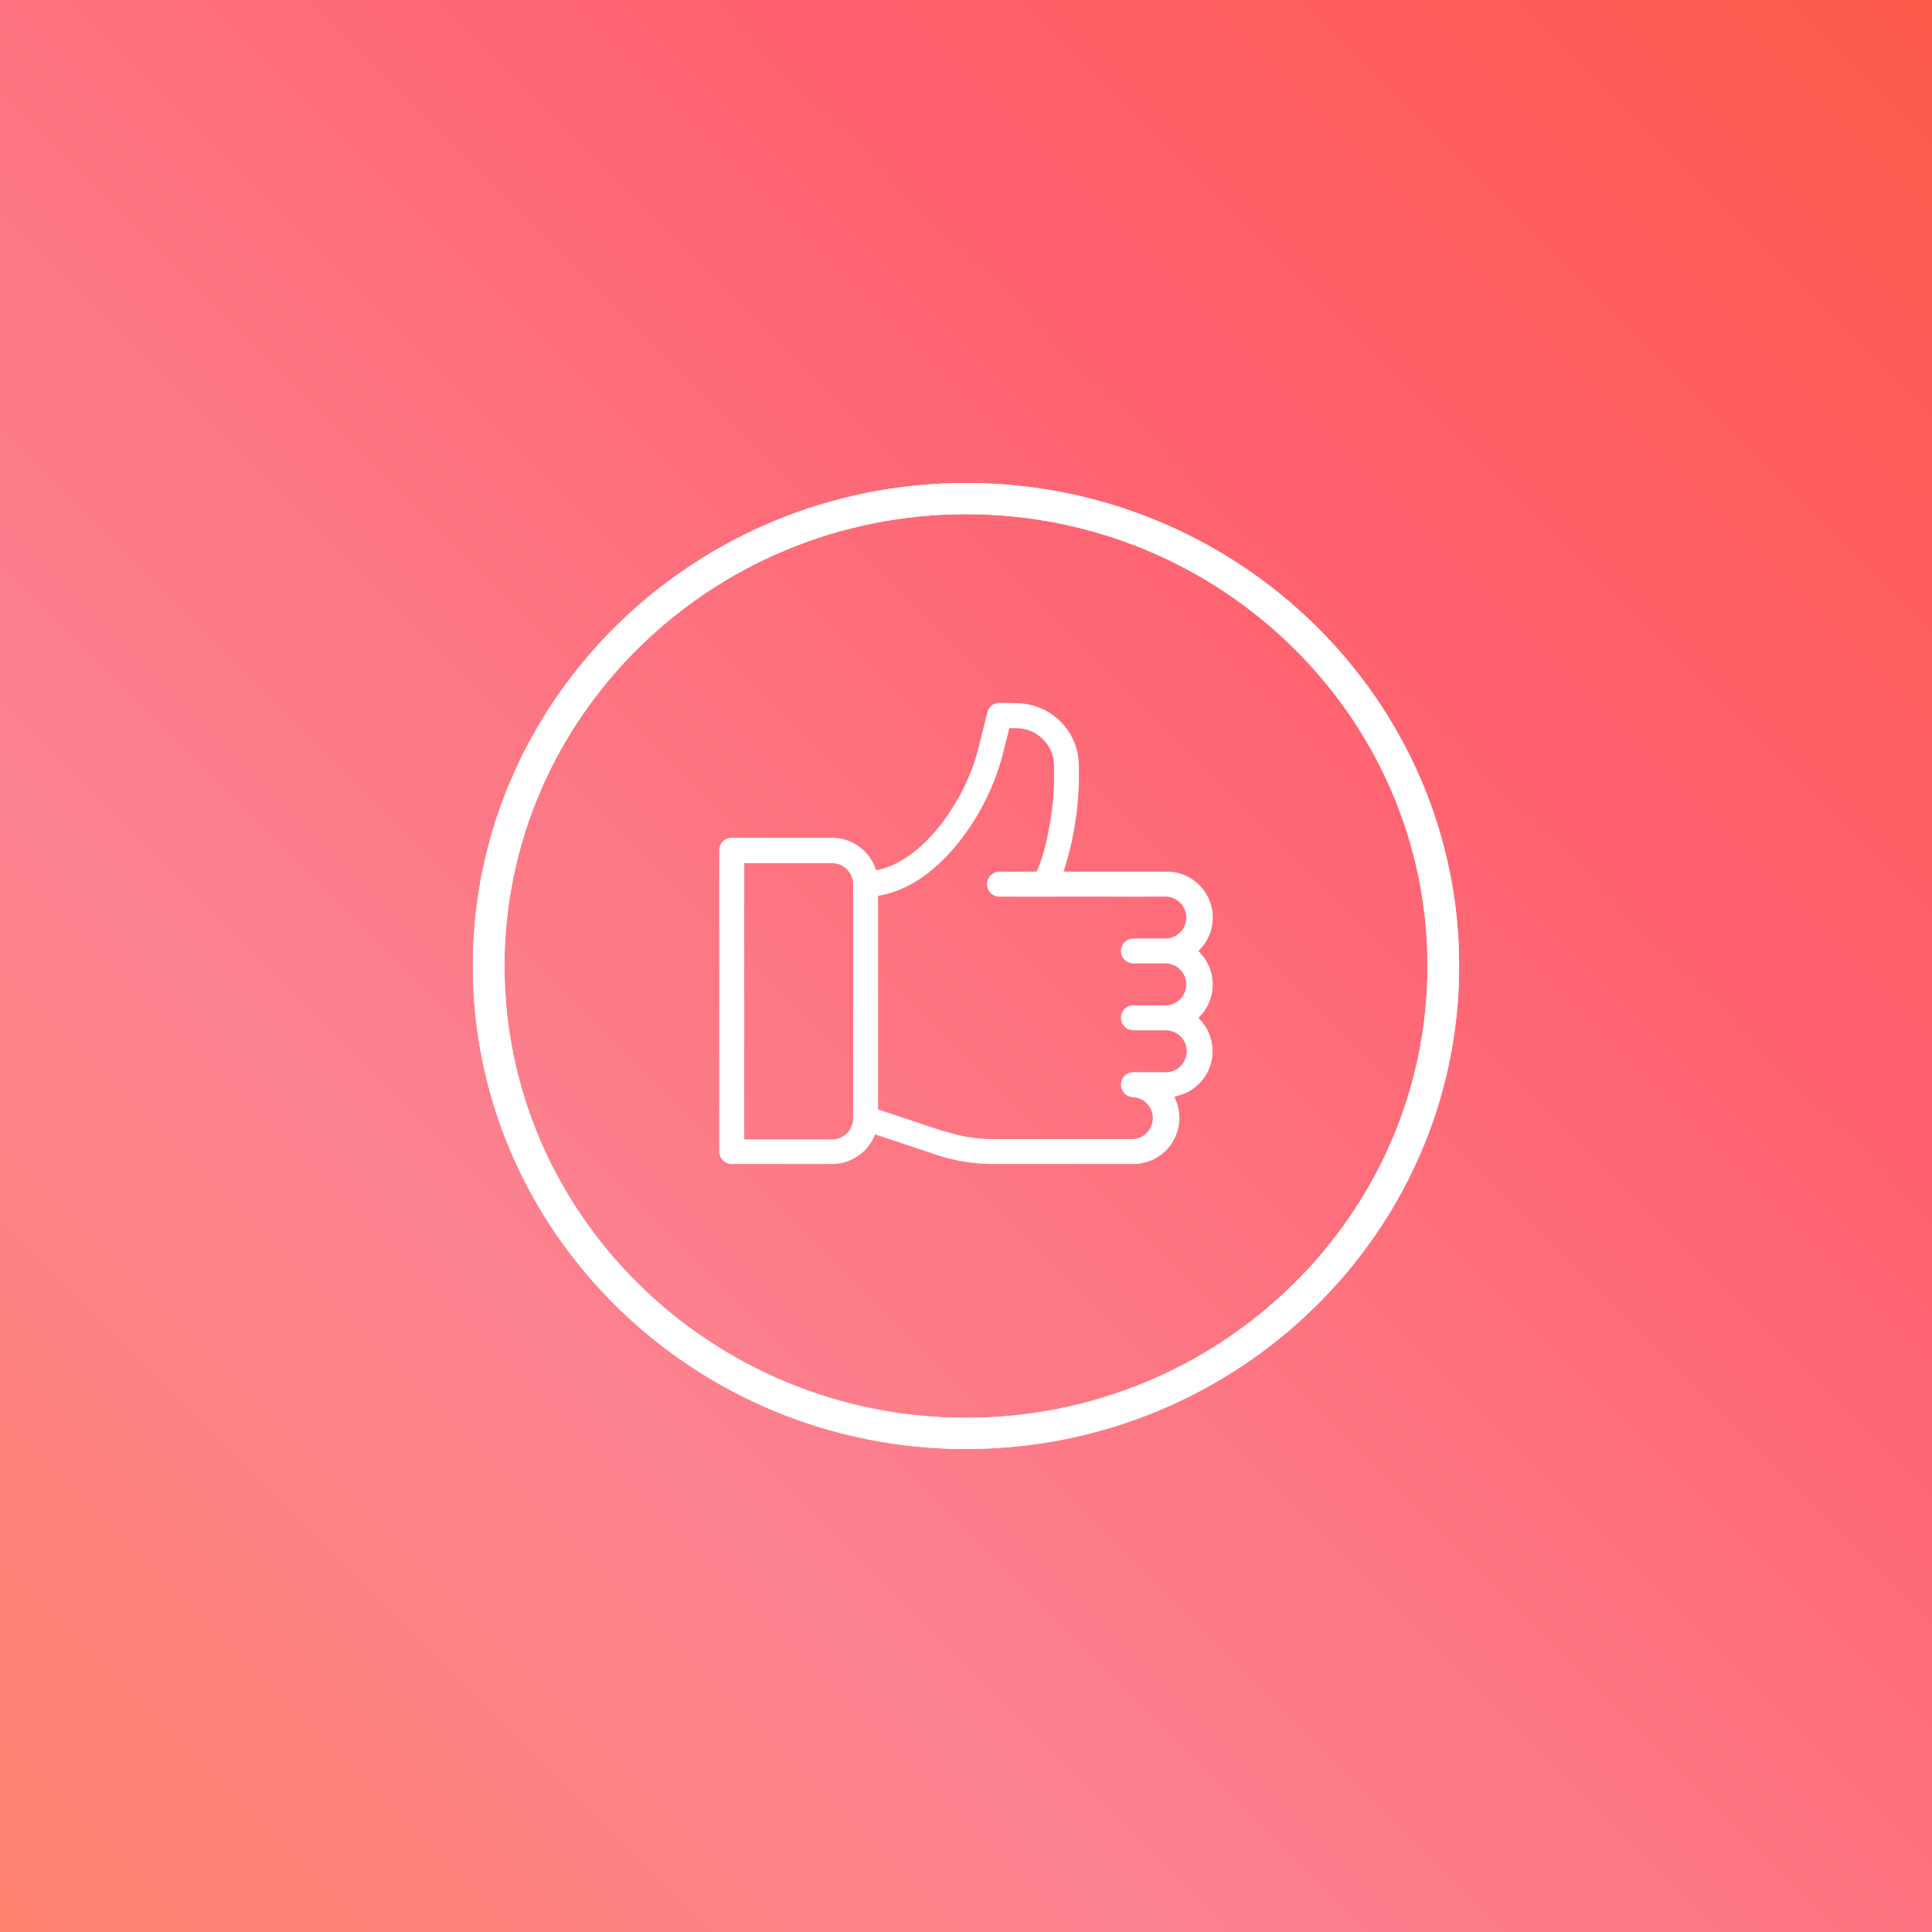
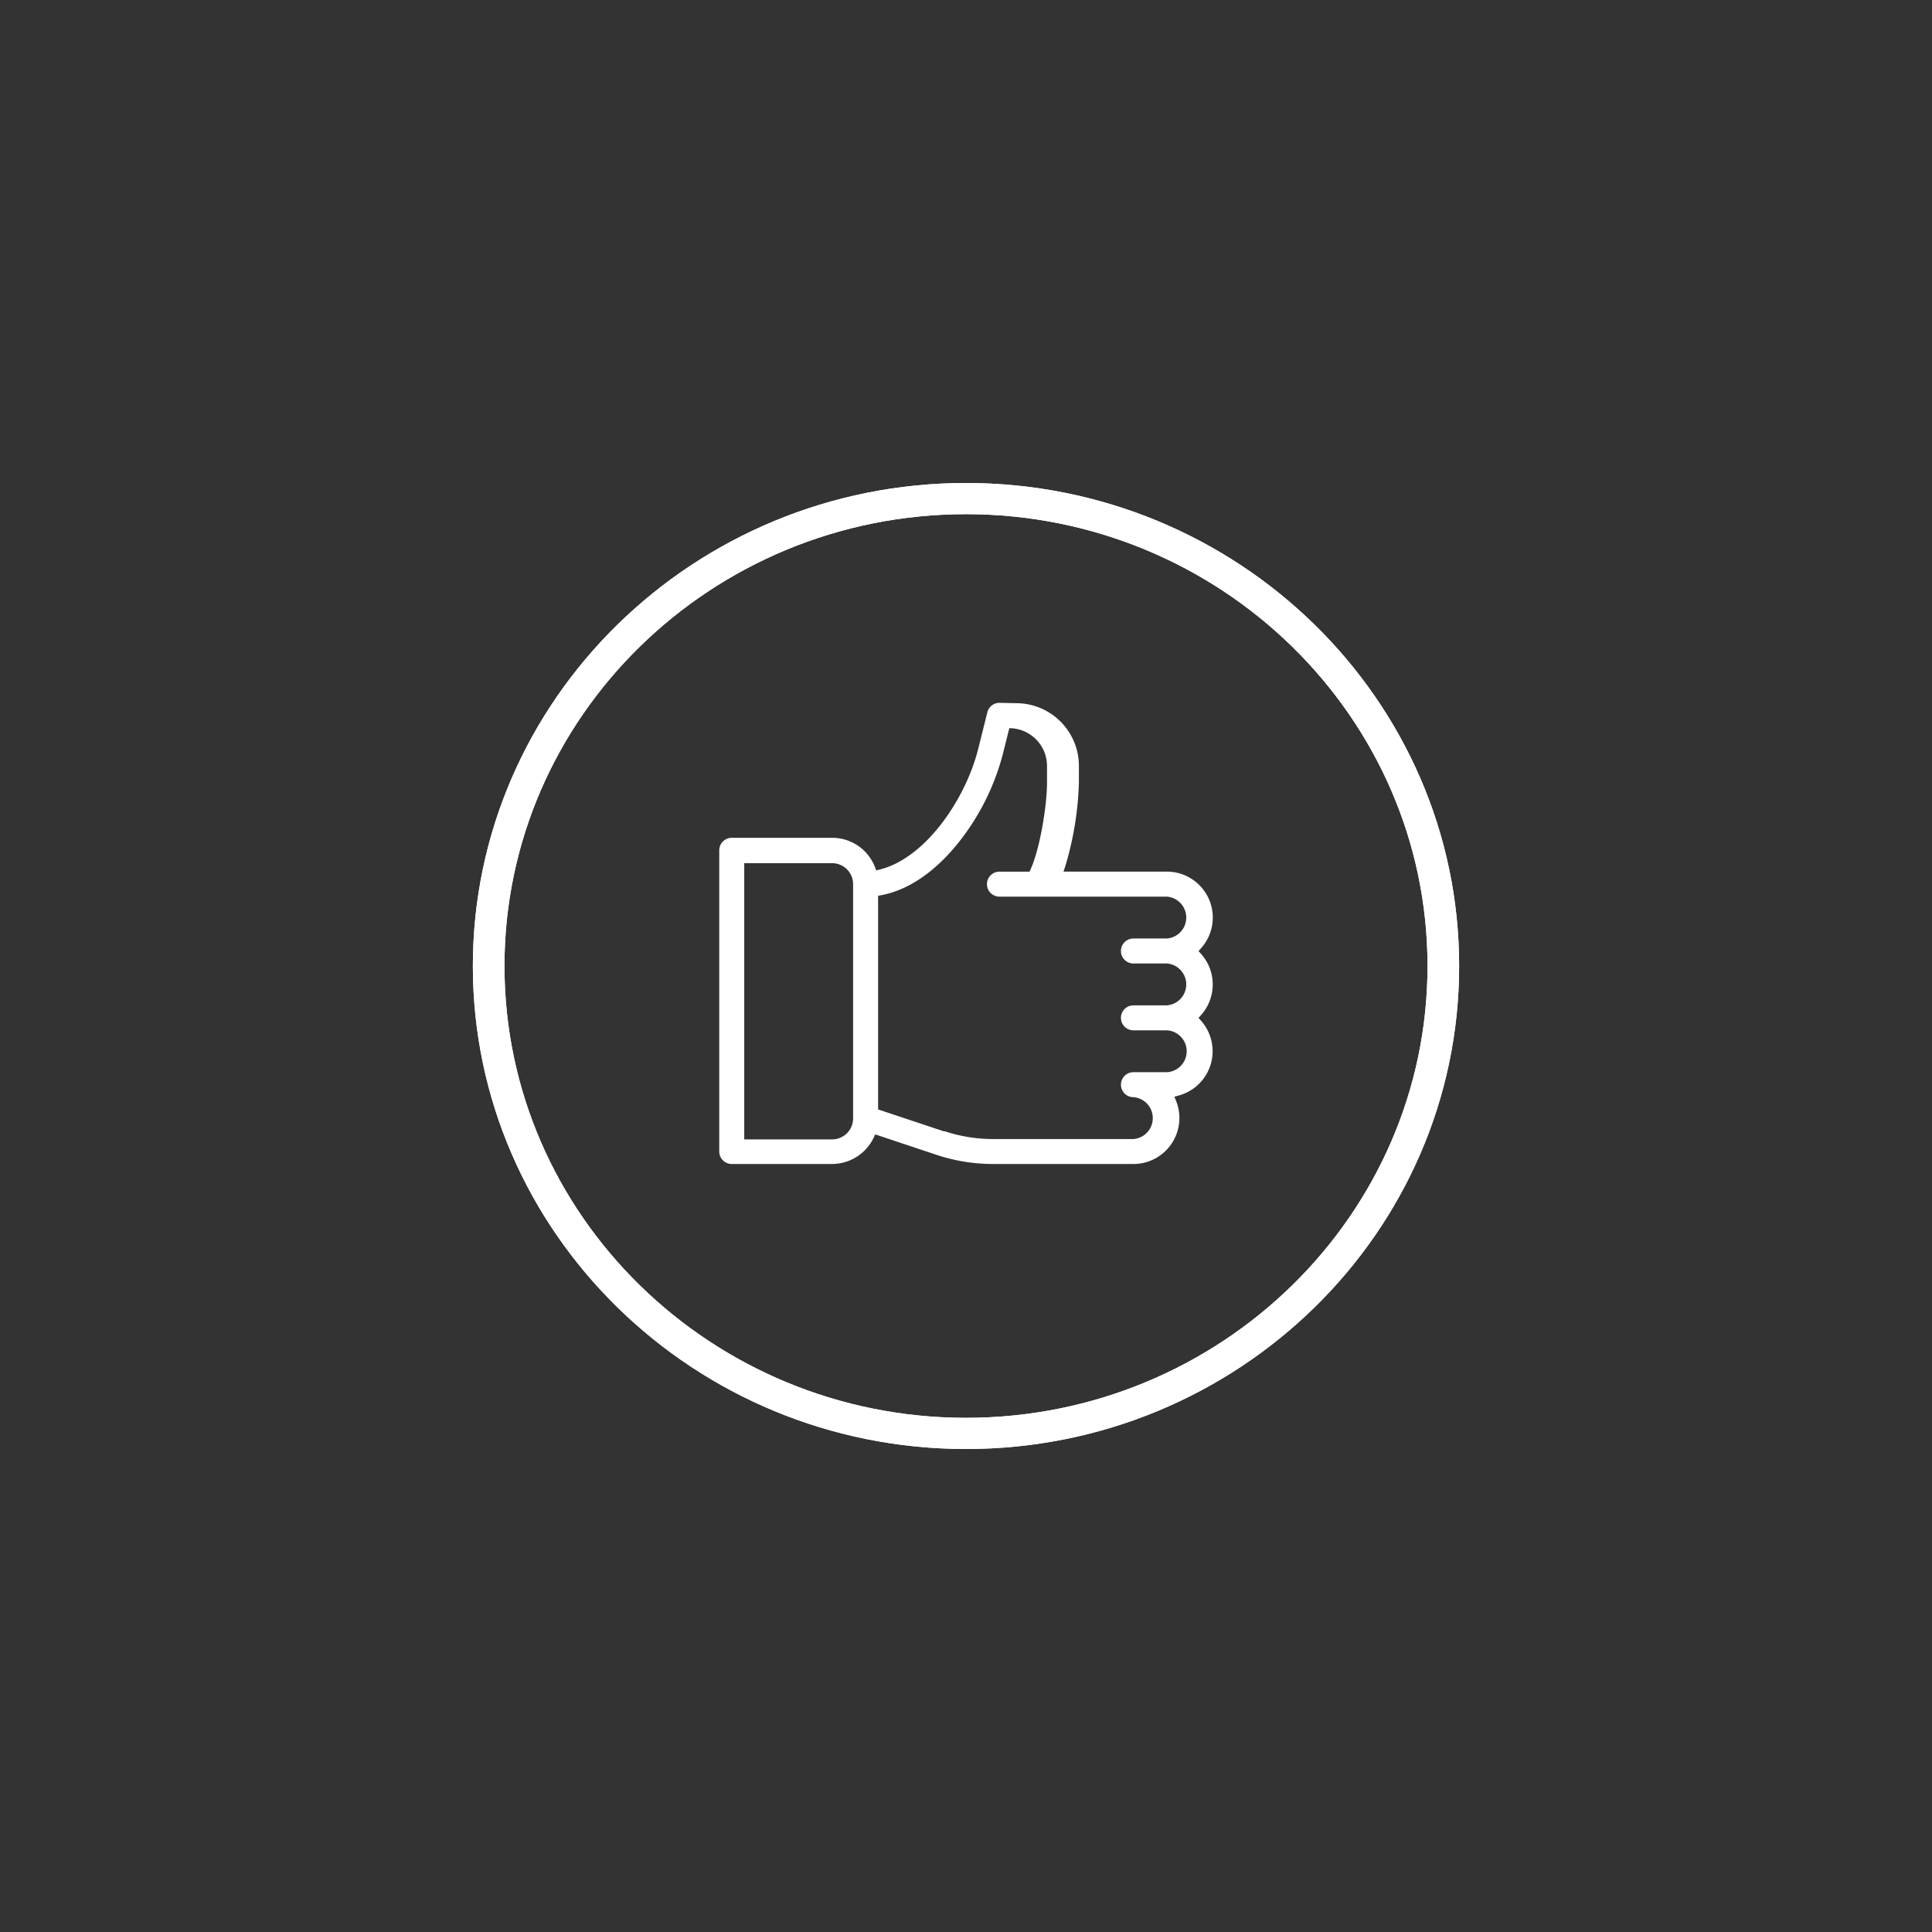
<svg xmlns="http://www.w3.org/2000/svg" id="edf5f238-d054-4714-9fb1-9a09d0645cf9" data-name="Layer 1" width="600" height="600" viewBox="0 0 600 600">
  <rect x="0" y="0" width="600" height="600" fill="#333333" stroke="none" />
  <defs>
    <style>.b508bc0d-9db3-431f-a201-9ff7393938a5{fill:#fff;}.bb687a37-3a37-446c-a90b-06218a70c5ad{fill:url(#e3b9214f-e655-44e2-bad3-cd2b09c59c7b);}.a754155b-ae53-4161-9936-499948edcf17{clip-path:url(#ae86ae94-1db6-443d-841c-b72d3e02d96e);}</style>
    <linearGradient id="e3b9214f-e655-44e2-bad3-cd2b09c59c7b" y1="600" x2="600" gradientUnits="userSpaceOnUse">
      <stop offset="0" stop-color="#ff836e" />
      <stop offset="0.3" stop-color="#fc8391" />
      <stop offset="0.7" stop-color="#ff616e" />
      <stop offset="1" stop-color="#fb5a4a" />
    </linearGradient>
    <clipPath id="ae86ae94-1db6-443d-841c-b72d3e02d96e">
      <path class="b508bc0d-9db3-431f-a201-9ff7393938a5" d="M156.67,300c0-77.37,64.3-140.32,143.33-140.32S443.33,222.63,443.33,300,379,440.32,300,440.32,156.67,377.37,156.67,300M300,150c-84.45,0-153.15,67.29-153.15,150S215.55,450,300,450s153.15-67.29,153.15-150S384.45,150,300,150Z" />
    </clipPath>
  </defs>
-   <rect class="bb687a37-3a37-446c-a90b-06218a70c5ad" width="600" height="600" />
  <path class="b508bc0d-9db3-431f-a201-9ff7393938a5" d="M156.67,300c0-77.37,64.3-140.32,143.33-140.32S443.33,222.63,443.33,300,379,440.32,300,440.32,156.67,377.37,156.67,300M300,150c-84.45,0-153.15,67.29-153.15,150S215.55,450,300,450s153.15-67.29,153.15-150S384.45,150,300,150Z" />
  <g class="a754155b-ae53-4161-9936-499948edcf17">
    <rect class="b508bc0d-9db3-431f-a201-9ff7393938a5" x="85.64" y="85.64" width="428.73" height="428.73" transform="translate(-124.26 300) rotate(-45)" />
  </g>
-   <path class="b508bc0d-9db3-431f-a201-9ff7393938a5" d="M231.13,268.07h27.3a6.52,6.52,0,0,1,6.51,6.51v72.76a6.52,6.52,0,0,1-6.51,6.51h-27.3Zm62.09,83.31-20.52-6.84V278.2l1.07-.21c7.83-1.48,15.64-6.58,22.58-14.71a74.35,74.35,0,0,0,15-28.74l2.1-8.39h2.17a11.73,11.73,0,0,1,11.71,11.71v5.2c0,7.23-2.27,20.84-5.1,26.89l-.35.75H310.39a3.88,3.88,0,0,0,0,7.76h52a6.52,6.52,0,0,1,0,13H352a3.88,3.88,0,0,0,0,7.76h10.39a6.52,6.52,0,0,1,0,13H352a3.88,3.88,0,1,0,0,7.76h10.39a6.51,6.51,0,0,1,0,13H352a3.88,3.88,0,0,0,0,7.76,6.52,6.52,0,0,1,0,13H308.43a47.93,47.93,0,0,1-15.21-2.47m17.17-133a3.87,3.87,0,0,0-3.76,2.94l-2.83,11.33c-3.93,15.72-16.44,34-30.56,37.49l-1.11.28-.42-1.07a14.22,14.22,0,0,0-13.28-9.05H227.25a3.88,3.88,0,0,0-3.88,3.88v93.54a3.88,3.88,0,0,0,3.88,3.88h31.18a14.36,14.36,0,0,0,12.88-8.14l.51-1.05,18.95,6.32a55.83,55.83,0,0,0,17.66,2.87H352a14.28,14.28,0,0,0,13.27-19.53l-.55-1.37,1.42-.39A14.26,14.26,0,0,0,373,317l-.79-.89.79-.87a14.26,14.26,0,0,0,0-19l-.79-.88.79-.88a14.27,14.27,0,0,0-10.63-23.79H330.28l.57-1.73a99.71,99.71,0,0,0,4.21-25.91v-5.2a19.49,19.49,0,0,0-19.47-19.47Z" />
+   <path class="b508bc0d-9db3-431f-a201-9ff7393938a5" d="M231.13,268.07h27.3a6.52,6.52,0,0,1,6.51,6.51v72.76a6.52,6.52,0,0,1-6.51,6.51h-27.3Zm62.09,83.31-20.52-6.84V278.2l1.07-.21c7.83-1.48,15.64-6.58,22.58-14.71a74.35,74.35,0,0,0,15-28.74l2.1-8.39a11.73,11.73,0,0,1,11.71,11.71v5.2c0,7.23-2.27,20.84-5.1,26.89l-.35.75H310.39a3.88,3.88,0,0,0,0,7.76h52a6.52,6.52,0,0,1,0,13H352a3.88,3.88,0,0,0,0,7.76h10.39a6.52,6.52,0,0,1,0,13H352a3.88,3.88,0,1,0,0,7.76h10.39a6.51,6.51,0,0,1,0,13H352a3.88,3.88,0,0,0,0,7.76,6.52,6.52,0,0,1,0,13H308.43a47.93,47.93,0,0,1-15.21-2.47m17.17-133a3.87,3.87,0,0,0-3.76,2.94l-2.83,11.33c-3.93,15.72-16.44,34-30.56,37.49l-1.11.28-.42-1.07a14.22,14.22,0,0,0-13.28-9.05H227.25a3.88,3.88,0,0,0-3.88,3.88v93.54a3.88,3.88,0,0,0,3.88,3.88h31.18a14.36,14.36,0,0,0,12.88-8.14l.51-1.05,18.95,6.32a55.83,55.83,0,0,0,17.66,2.87H352a14.28,14.28,0,0,0,13.27-19.53l-.55-1.37,1.42-.39A14.26,14.26,0,0,0,373,317l-.79-.89.79-.87a14.26,14.26,0,0,0,0-19l-.79-.88.79-.88a14.27,14.27,0,0,0-10.63-23.79H330.28l.57-1.73a99.71,99.71,0,0,0,4.21-25.91v-5.2a19.49,19.49,0,0,0-19.47-19.47Z" />
</svg>